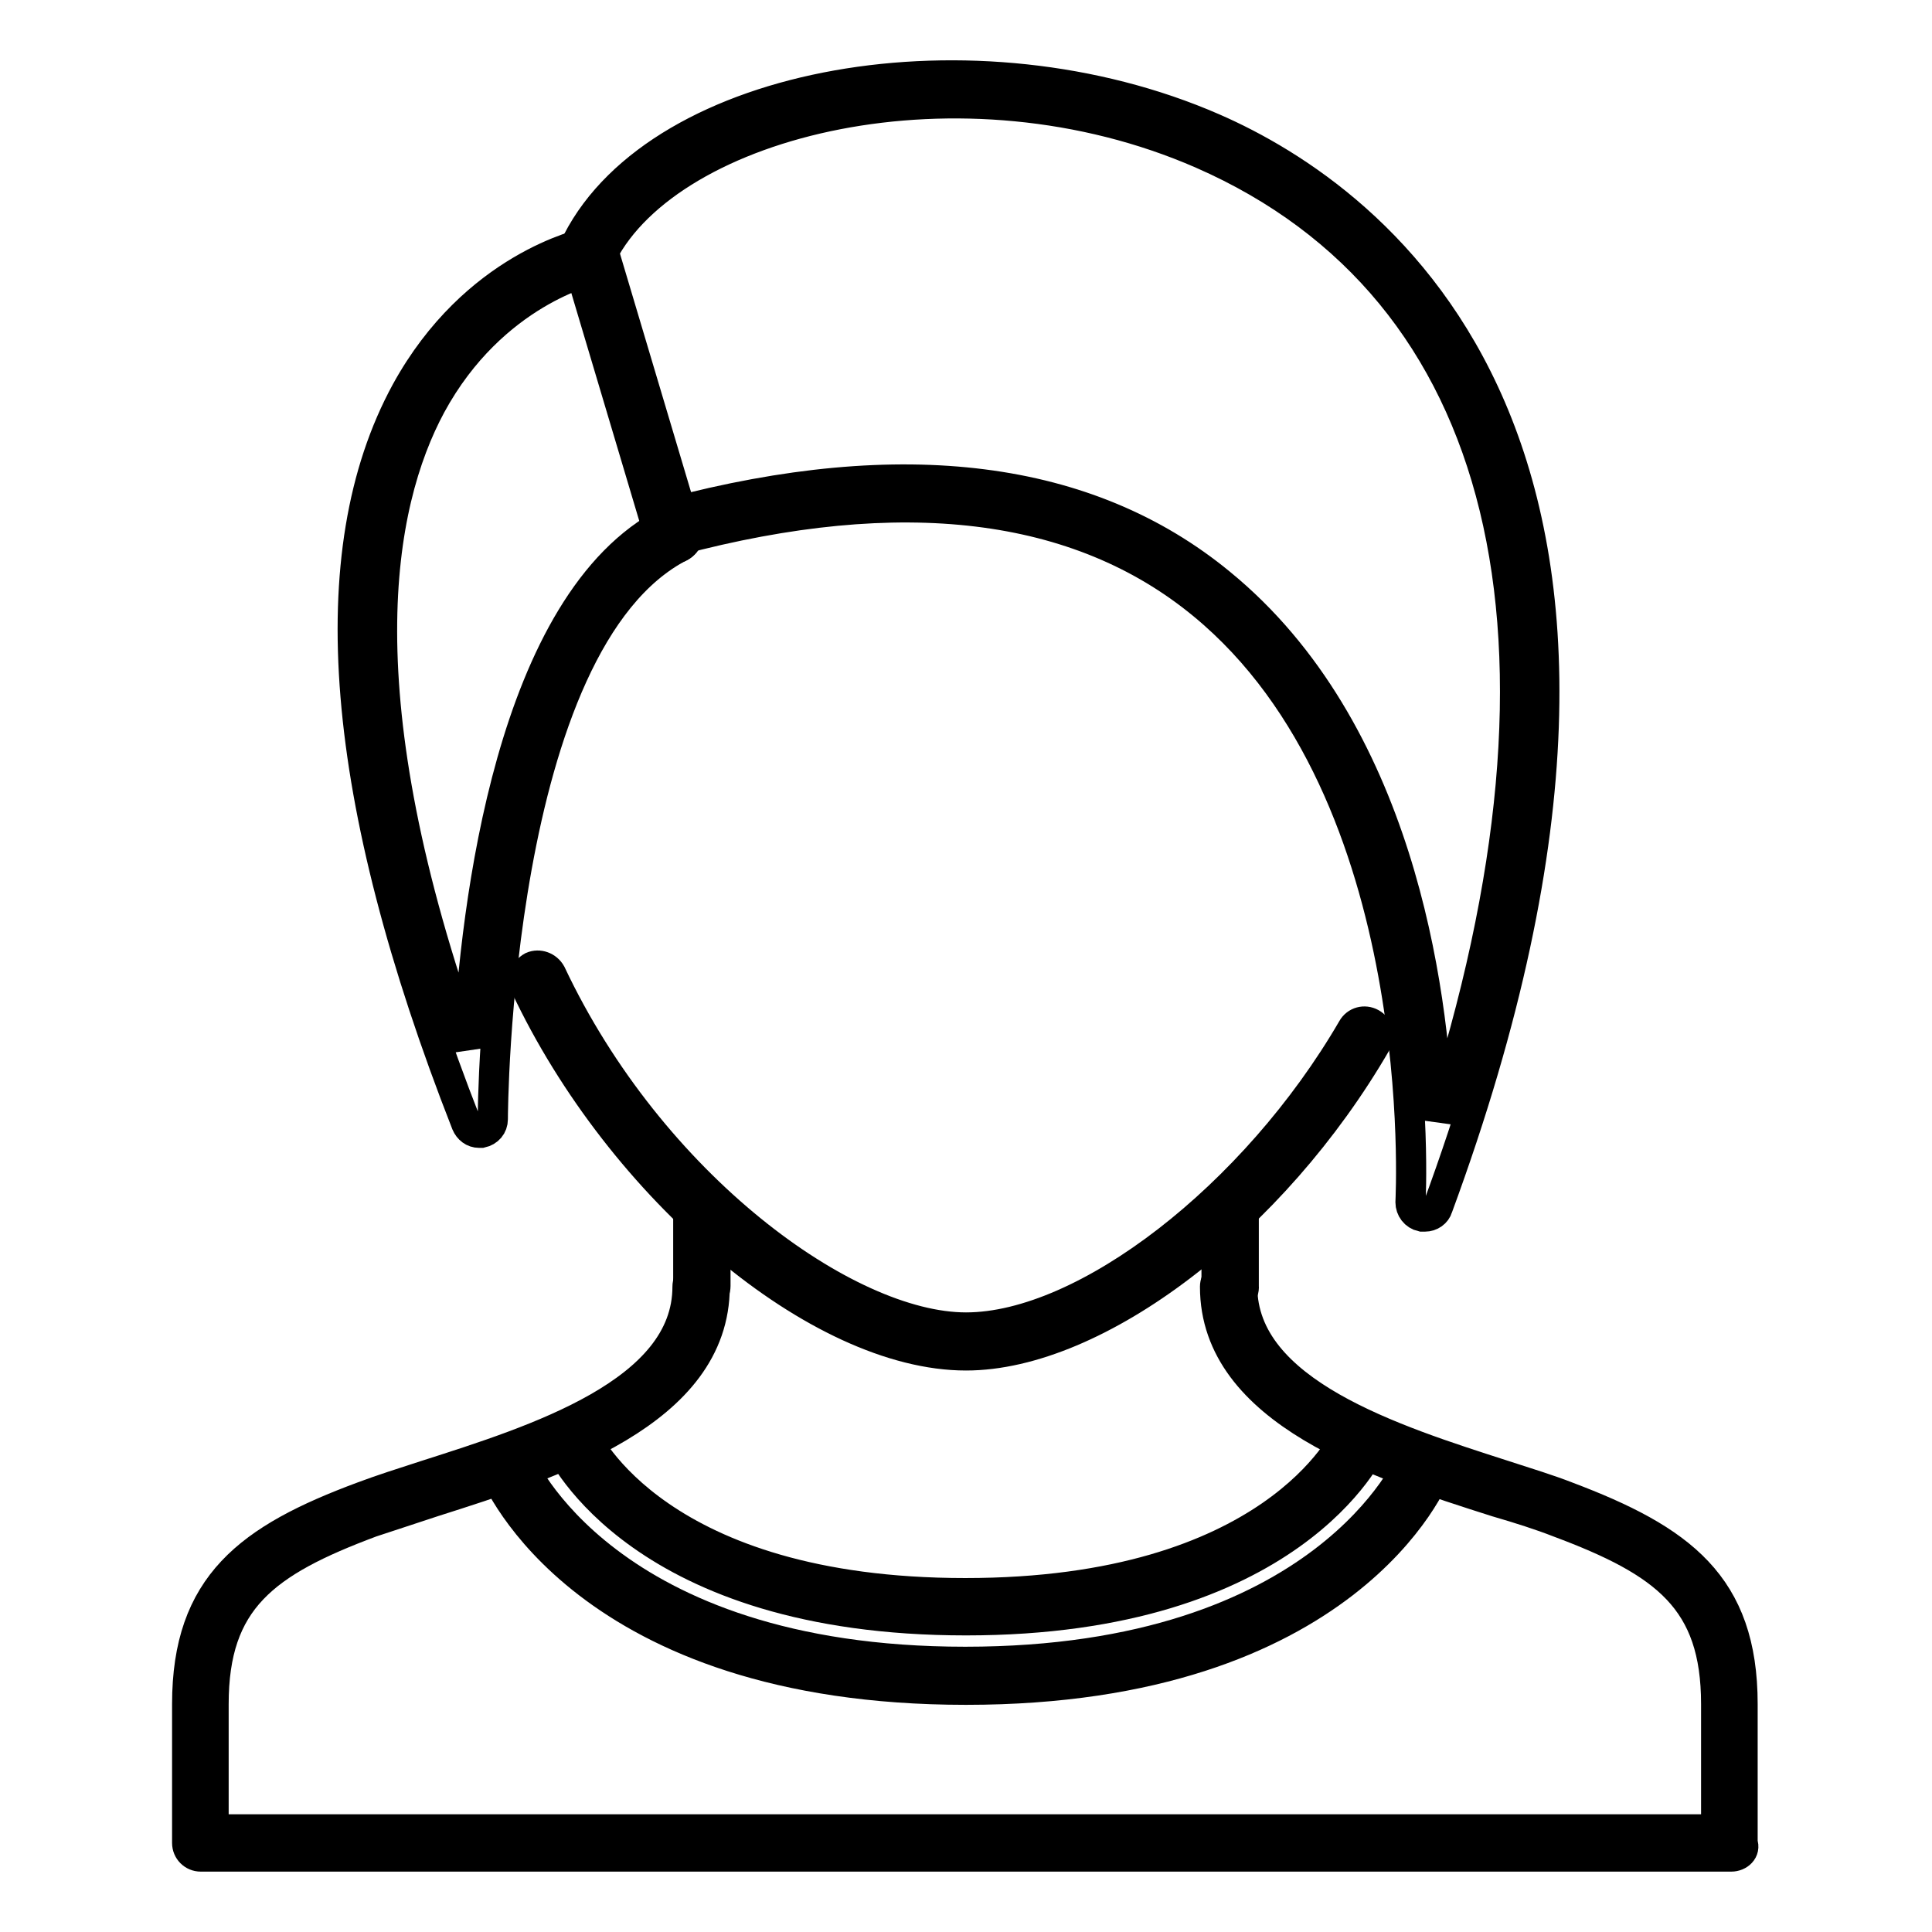
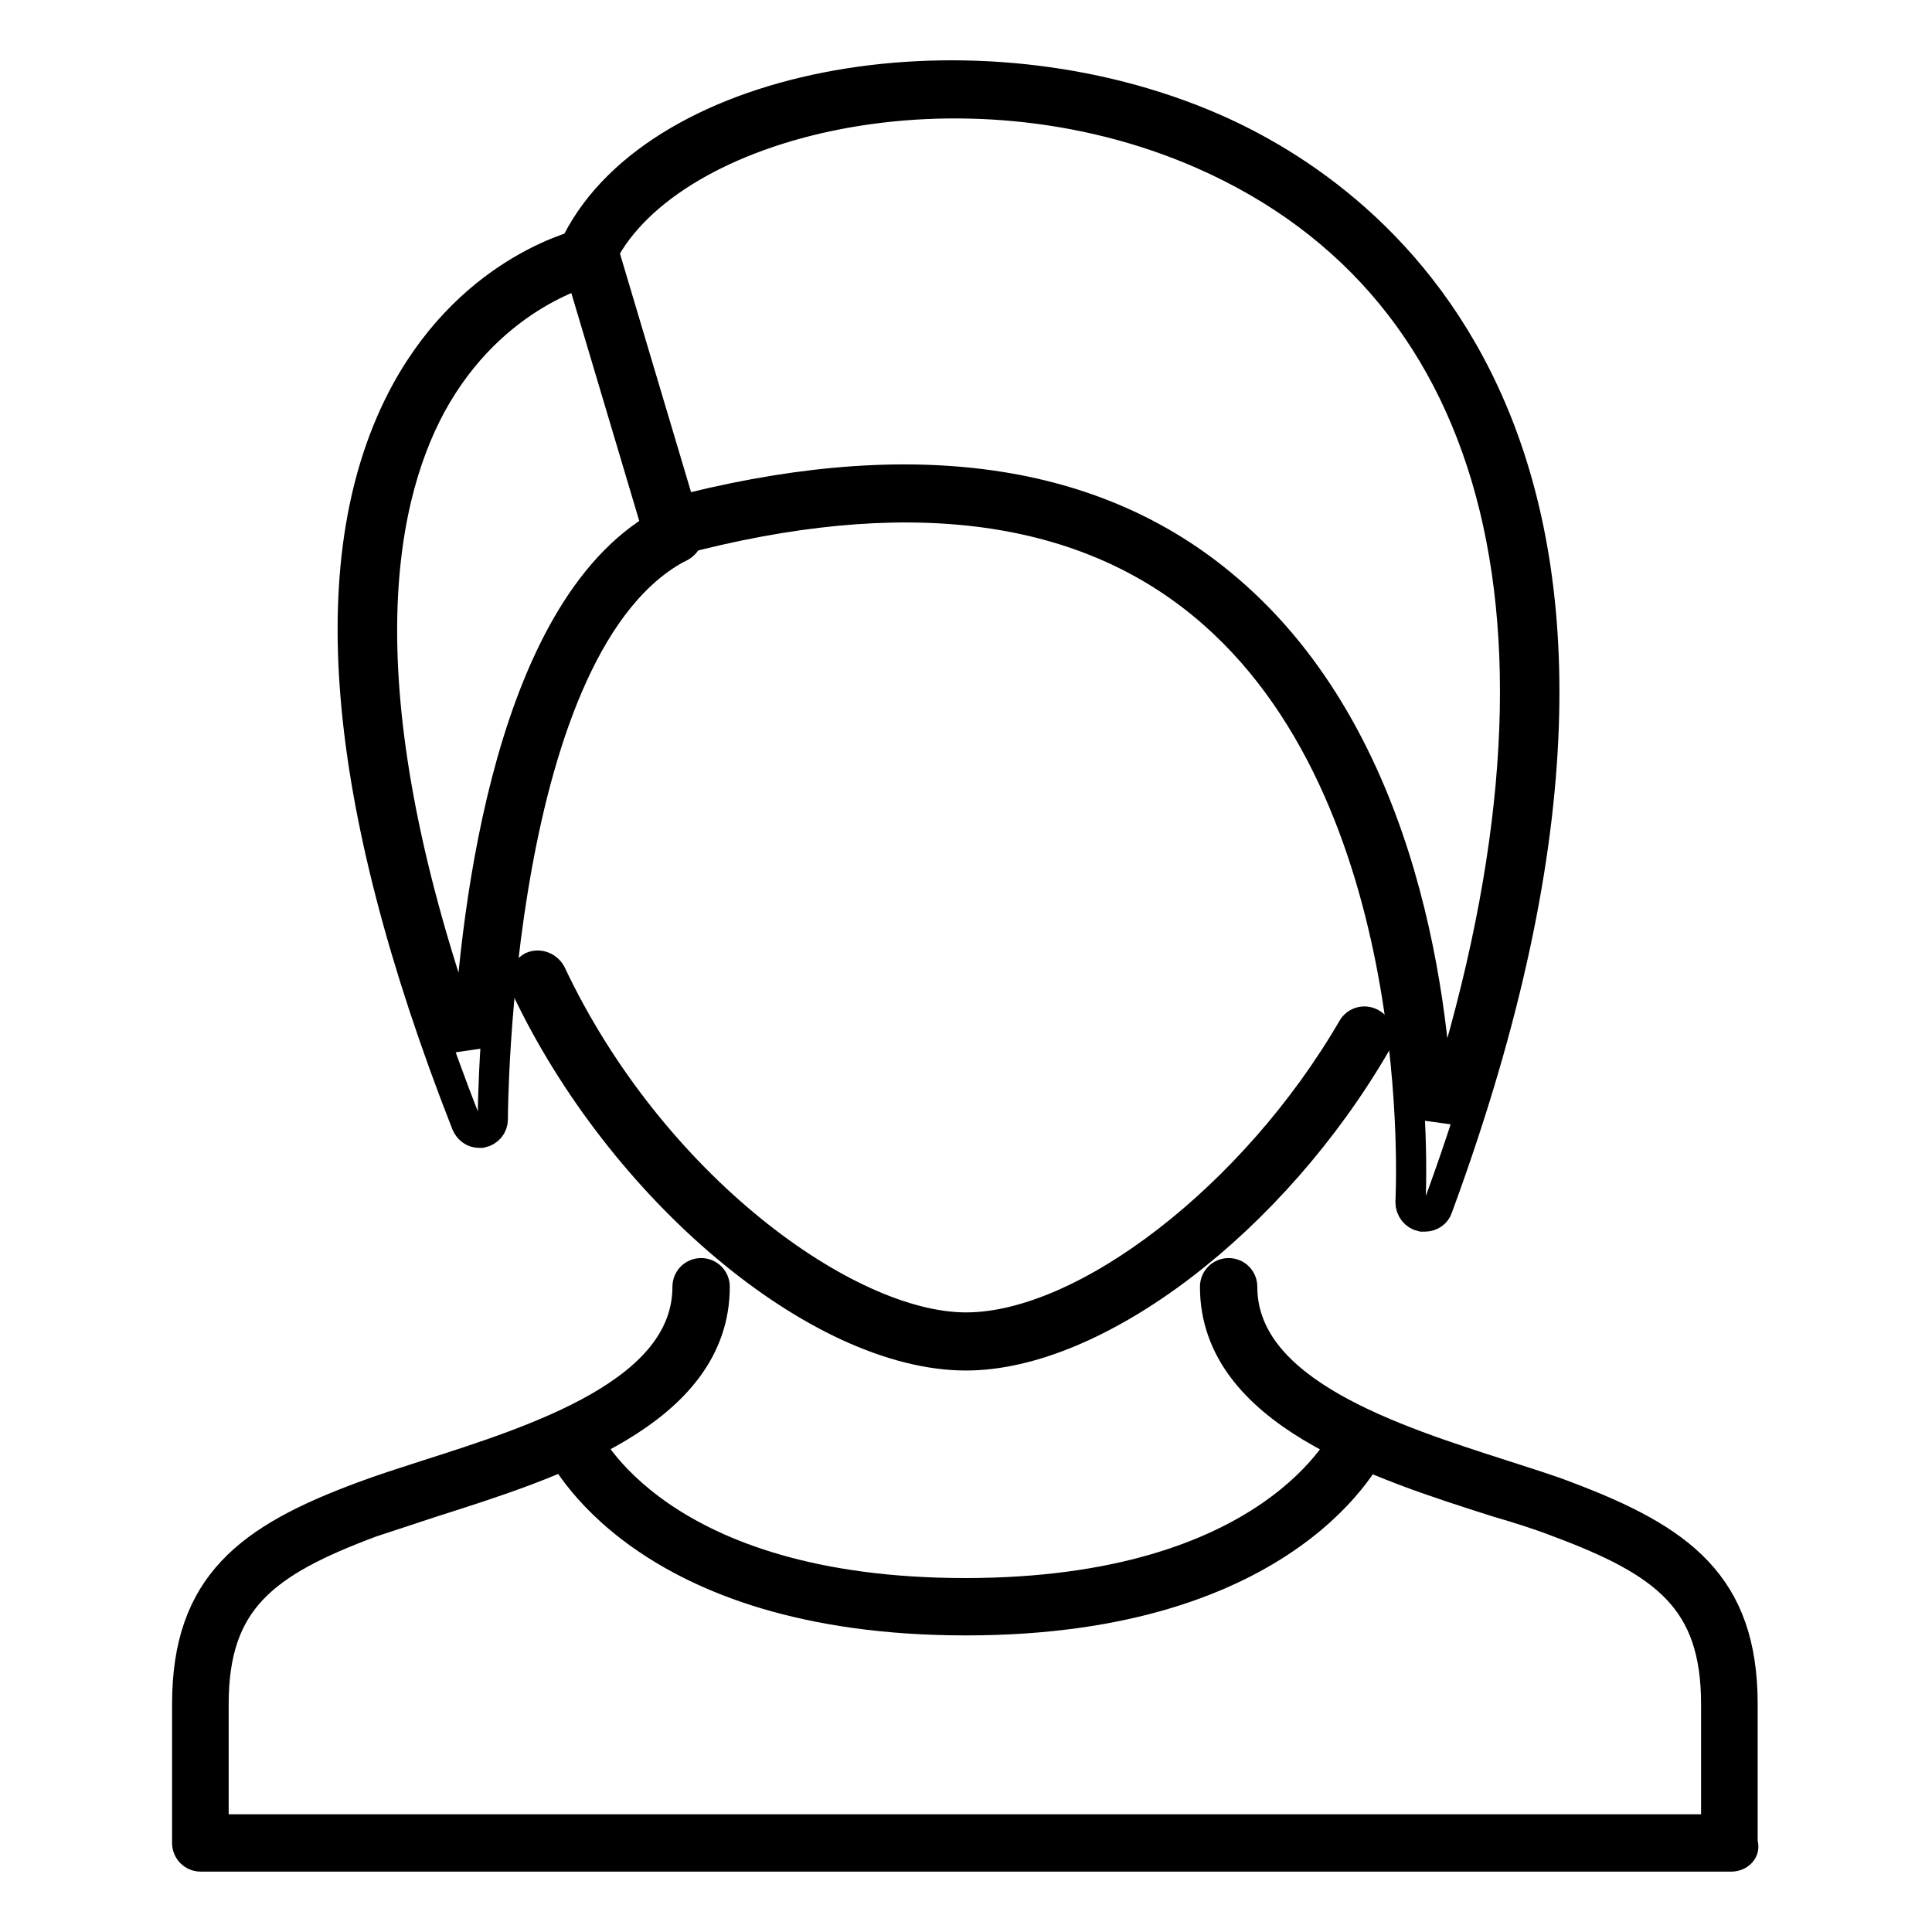
<svg xmlns="http://www.w3.org/2000/svg" version="1.1" x="0px" y="0px" viewBox="0 0 256 256" enable-background="new 0 0 256 256" xml:space="preserve">
  <g>
    <path stroke-width="4" fill-opacity="0" stroke="#000000" d="M128,179.6c-19.5,0-45.7-22-58.4-49c-0.4-0.9,0-2,0.9-2.5c0.9-0.4,2,0,2.5,0.9c13.2,28,39.1,46.9,55,46.9 c15.8,0,38.3-17.4,51.2-39.6c0.5-0.9,1.6-1.2,2.5-0.7c0.9,0.5,1.2,1.6,0.7,2.5C168.7,161.8,145.3,179.6,128,179.6z" />
    <path stroke-width="4" fill-opacity="0" stroke="#000000" d="M229.4,246H26.6c-1,0-1.8-0.8-1.8-1.8v-18.4c0-15.8,8.2-21.9,23.3-27.5c2.4-0.9,5.2-1.8,8.3-2.8 c14.7-4.7,34.7-11,34.7-25c0-1,0.8-1.8,1.8-1.8s1.8,0.8,1.8,1.8c0,16.7-21.6,23.5-37.3,28.5c-3,1-5.8,1.9-8.2,2.7 c-14.2,5.3-20.9,10.3-20.9,24.1v16.6h199.1v-16.6c0-13.8-6.7-18.8-20.9-24.1c-2.3-0.9-5.1-1.8-8.2-2.7c-15.7-5-37.3-11.9-37.3-28.5 c0-1,0.8-1.8,1.8-1.8c1,0,1.8,0.8,1.8,1.8c0,14,20.1,20.3,34.7,25c3.1,1,6,1.9,8.3,2.8c15.1,5.7,23.3,11.7,23.3,27.5v18.4 C231.3,245.2,230.4,246,229.4,246L229.4,246z" />
-     <path stroke-width="4" fill-opacity="0" stroke="#000000" d="M93,172.2c-1,0-1.8-0.8-1.8-1.8v-10.6c0-1,0.8-1.8,1.8-1.8s1.8,0.8,1.8,1.8v10.6 C94.8,171.4,94,172.2,93,172.2z M163,172.2c-1,0-1.8-0.8-1.8-1.8v-10.6c0-1,0.8-1.8,1.8-1.8c1,0,1.8,0.8,1.8,1.8v10.6 C164.9,171.4,164.1,172.2,163,172.2z M128,223.9c-50.5,0-62.1-27.9-62.6-29.1c-0.4-0.9,0.1-2,1-2.4c0,0,0,0,0,0 c0.9-0.4,2,0.1,2.4,1c0.1,0.3,11.3,26.8,59.1,26.8c47.8,0,59-26.5,59.1-26.8c0.4-0.9,1.5-1.4,2.4-1c0.9,0.4,1.4,1.4,1,2.4 c0,0,0,0,0,0C190.1,196,178.5,223.9,128,223.9z" />
-     <path stroke-width="4" fill-opacity="0" stroke="#000000" d="M128,214.7c-43.1,0-53.5-22.3-54-23.2c-0.4-0.9,0-2,0.9-2.4c0,0,0,0,0,0c0.9-0.4,2,0,2.4,0.9 c0.4,0.9,9.9,21.1,50.6,21.1c40.7,0,50.3-20.3,50.7-21.2c0.4-0.9,1.5-1.4,2.4-0.9c0.9,0.4,1.3,1.5,0.9,2.4c0,0,0,0,0,0 C181.6,192.2,171.1,214.7,128,214.7z M188.8,161.2c-0.1,0-0.3,0-0.4,0c-0.9-0.2-1.5-1-1.5-1.9c0-0.5,3-54.1-27.5-79.2 c-16.5-13.6-40-16.4-69.7-8.5c-1,0.3-2-0.3-2.3-1.3c-0.3-1,0.3-2,1.3-2.3c30.9-8.2,55.5-5.1,73,9.3c23.6,19.3,28.2,53.5,28.9,71.1 c20.7-63.7,9.5-110.1-31.3-128c-32-14-70.4-4.4-79.5,13.3c-0.5,0.9-1.6,1.3-2.5,0.8c0,0,0,0,0,0c-0.9-0.5-1.3-1.6-0.8-2.5 c11-21.4,52.7-28.8,84.3-15c21.3,9.3,66.9,42,29.7,143C190.3,160.7,189.6,161.2,188.8,161.2z" />
+     <path stroke-width="4" fill-opacity="0" stroke="#000000" d="M128,214.7c-43.1,0-53.5-22.3-54-23.2c-0.4-0.9,0-2,0.9-2.4c0,0,0,0,0,0c0.9-0.4,2,0,2.4,0.9 c0.4,0.9,9.9,21.1,50.6,21.1c40.7,0,50.3-20.3,50.7-21.2c0.4-0.9,1.5-1.4,2.4-0.9c0.9,0.4,1.3,1.5,0.9,2.4C181.6,192.2,171.1,214.7,128,214.7z M188.8,161.2c-0.1,0-0.3,0-0.4,0c-0.9-0.2-1.5-1-1.5-1.9c0-0.5,3-54.1-27.5-79.2 c-16.5-13.6-40-16.4-69.7-8.5c-1,0.3-2-0.3-2.3-1.3c-0.3-1,0.3-2,1.3-2.3c30.9-8.2,55.5-5.1,73,9.3c23.6,19.3,28.2,53.5,28.9,71.1 c20.7-63.7,9.5-110.1-31.3-128c-32-14-70.4-4.4-79.5,13.3c-0.5,0.9-1.6,1.3-2.5,0.8c0,0,0,0,0,0c-0.9-0.5-1.3-1.6-0.8-2.5 c11-21.4,52.7-28.8,84.3-15c21.3,9.3,66.9,42,29.7,143C190.3,160.7,189.6,161.2,188.8,161.2z" />
    <path stroke-width="4" fill-opacity="0" stroke="#000000" d="M63.5,150.1c-0.8,0-1.4-0.5-1.7-1.2c-16.9-43.1-19.6-75.7-8-97c9.1-16.6,23.5-19.6,24.1-19.8 c1-0.2,2,0.4,2.2,1.4v0c0.2,1-0.4,2-1.4,2.2c-0.1,0-13.4,2.9-21.6,18c-7.1,13.2-11.8,38.5,4.9,85.1c1-18.6,5.7-59.1,26.5-69.7 c0.9-0.5,2-0.1,2.5,0.8c0.5,0.9,0.1,2-0.8,2.5C65.5,85,65.3,147.6,65.3,148.3c0,0.9-0.6,1.6-1.5,1.8 C63.7,150.1,63.6,150.1,63.5,150.1z" />
    <path stroke-width="4" fill-opacity="0" stroke="#000000" d="M89.3,72.7c-0.8,0-1.5-0.5-1.8-1.3L76.5,34.5c-0.3-1,0.3-2,1.2-2.3c0,0,0,0,0,0c1-0.3,2,0.3,2.3,1.2 L91,70.3c0.3,1-0.3,2-1.2,2.3c0,0,0,0,0,0C89.6,72.7,89.5,72.7,89.3,72.7z" />
  </g>
</svg>